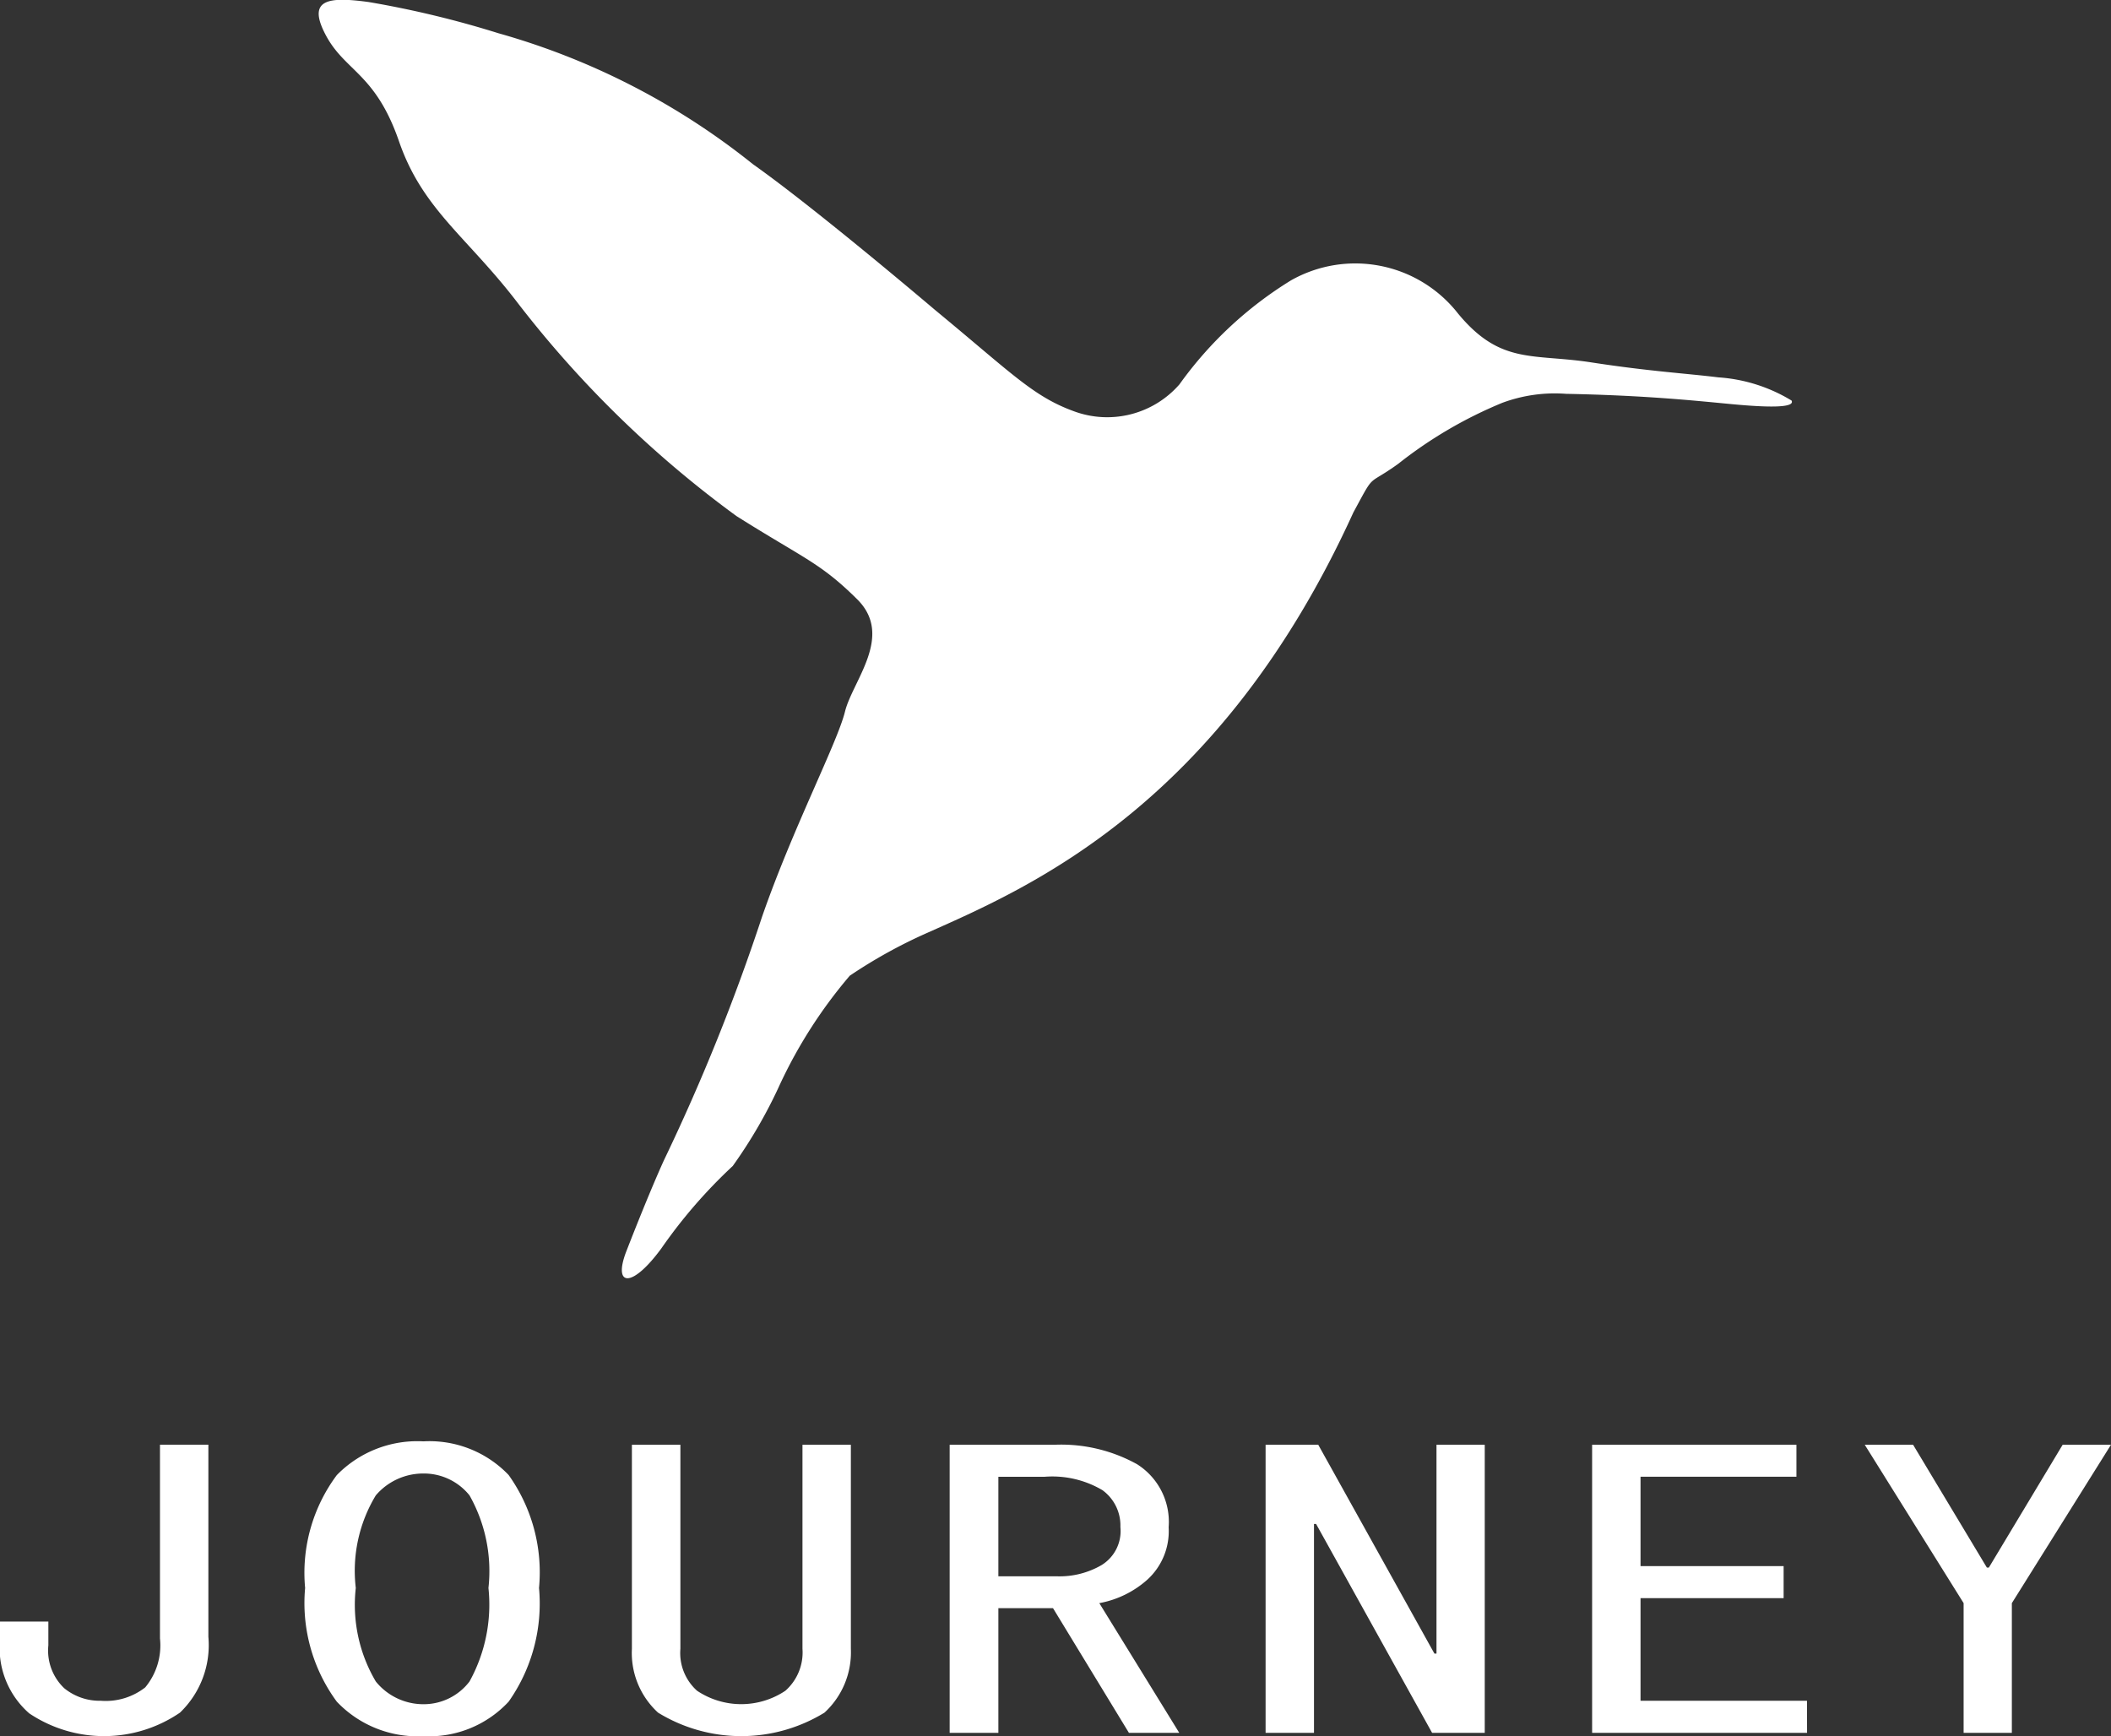
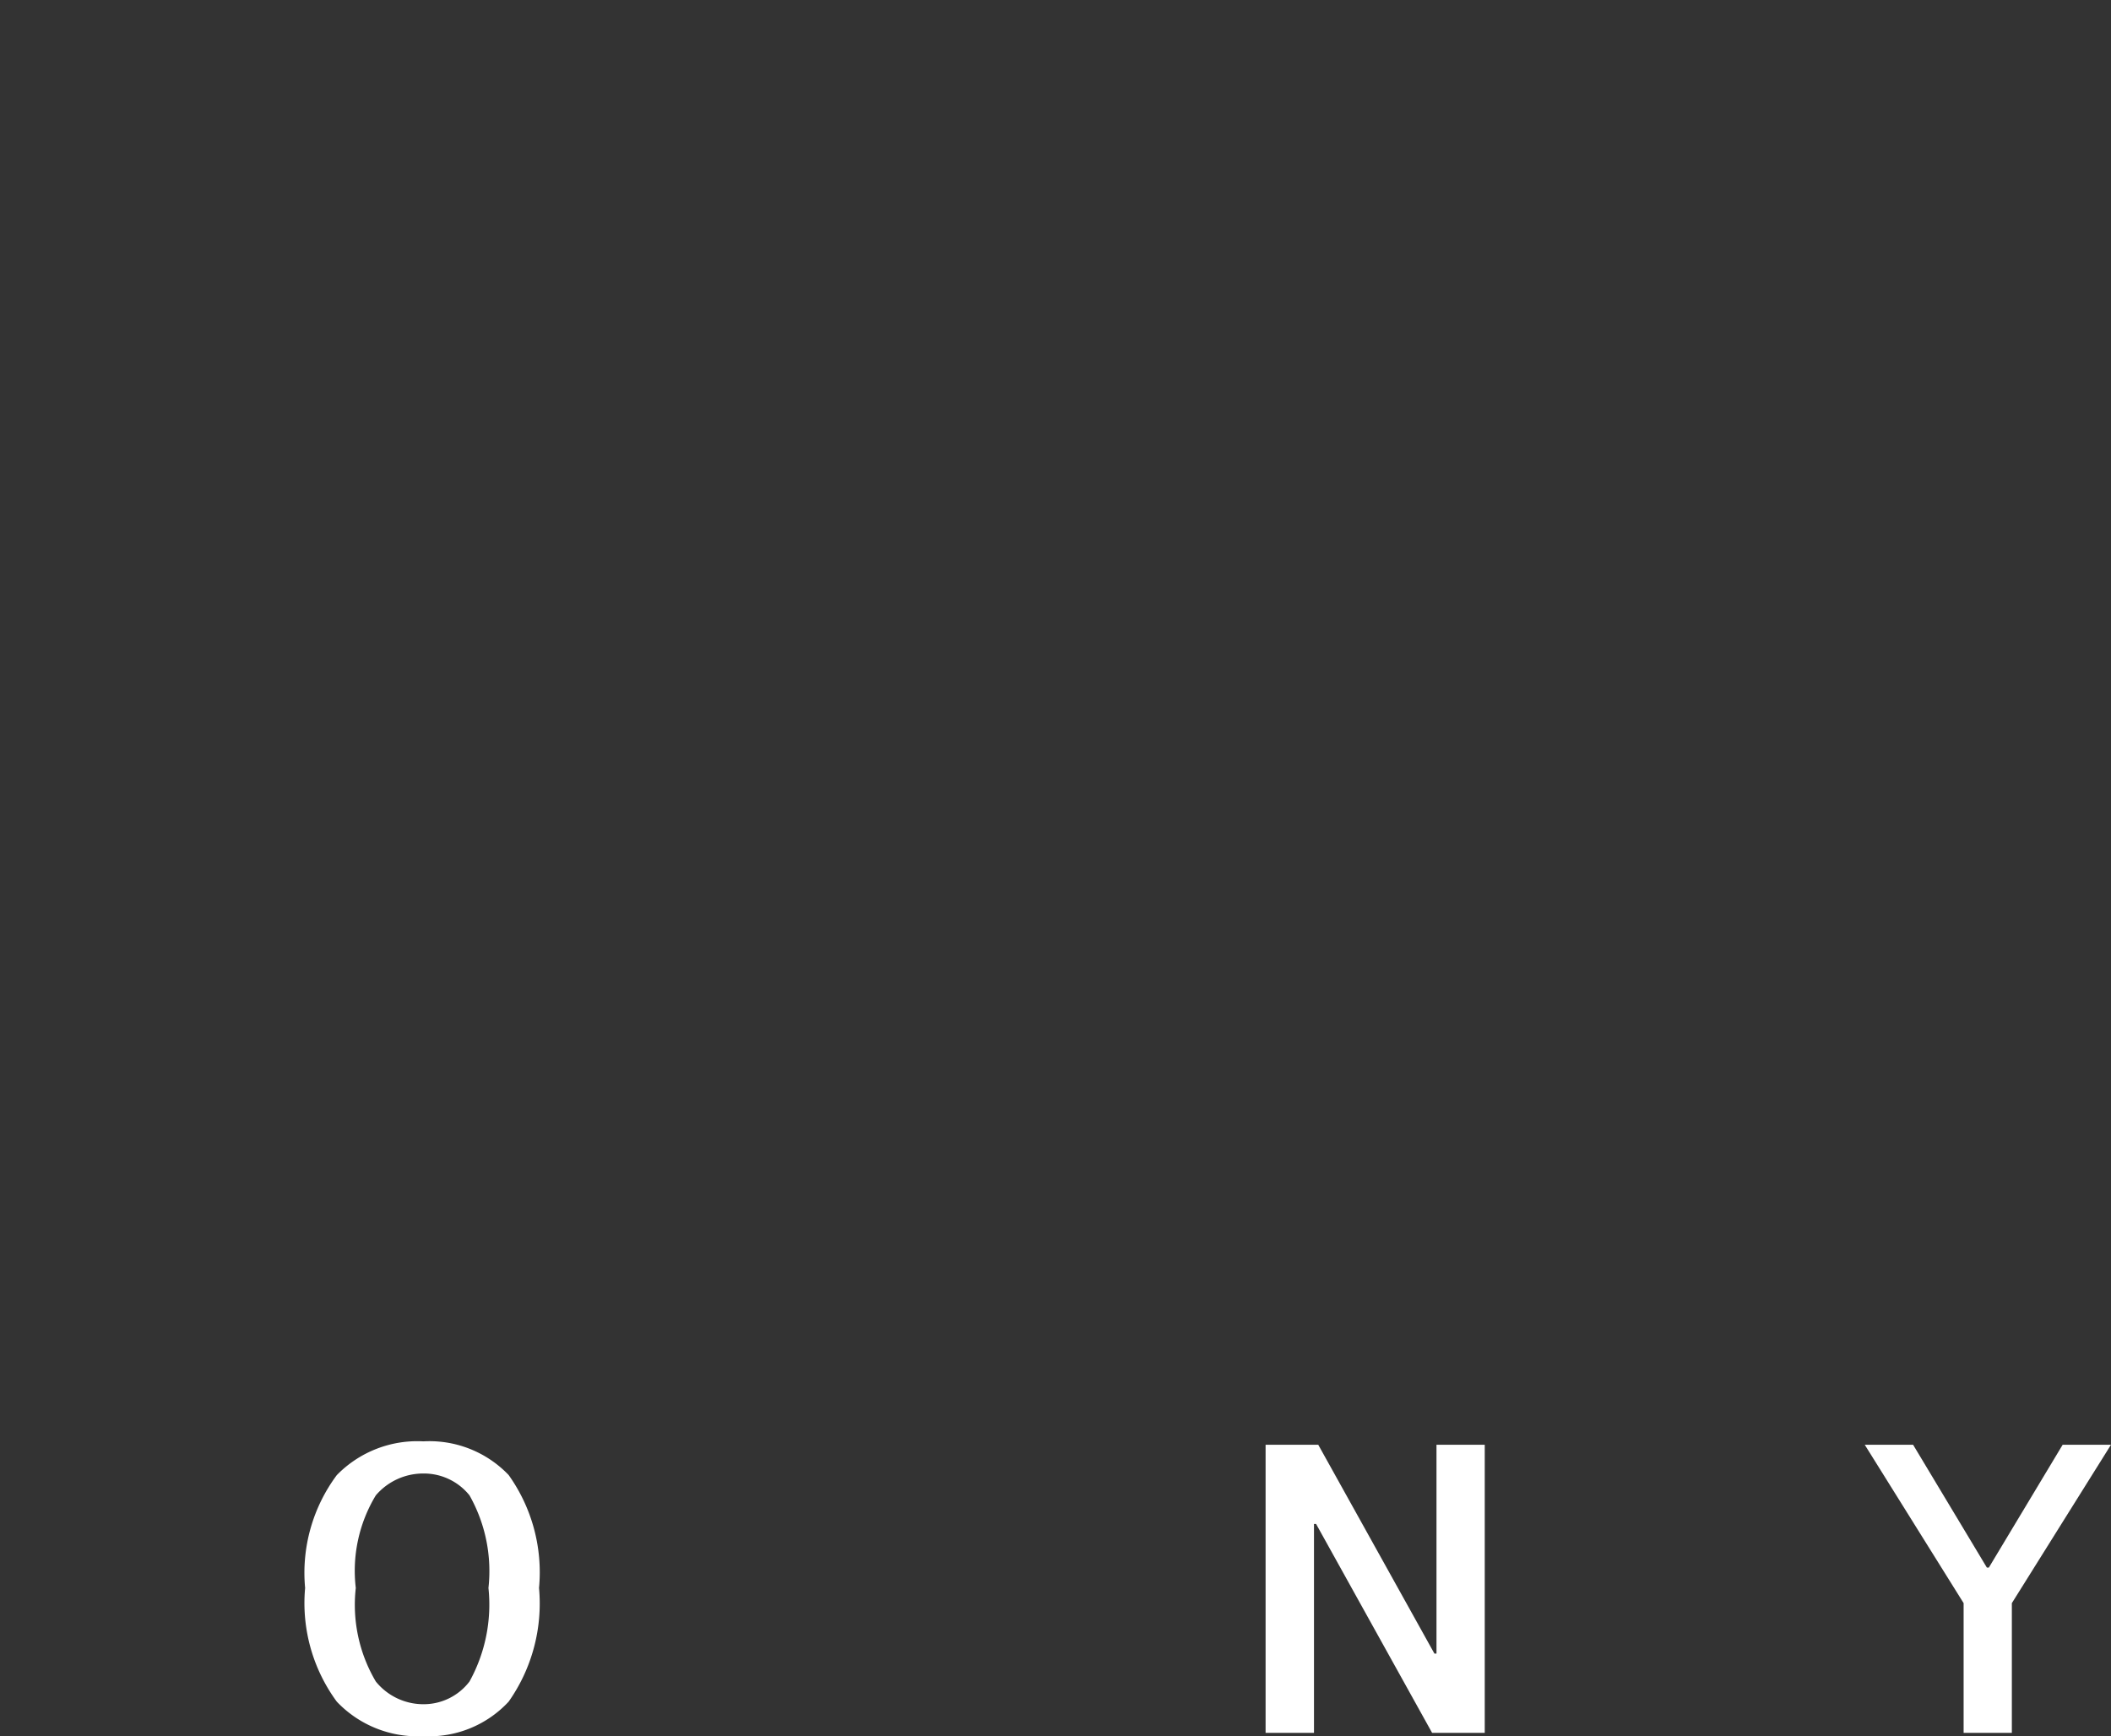
<svg xmlns="http://www.w3.org/2000/svg" width="65" height="53.459" viewBox="0 0 65 53.459">
  <rect x="0" y="0" width="65" height="53.459" fill="#333333" stroke="none" />
  <g id="logo" transform="translate(-97.05 -104.983)">
-     <path id="パス_1" data-name="パス 1" d="M142.4,120.766c.692-1.277.386-.783,1.382-1.5a13.327,13.327,0,0,1,3.208-1.88,4.639,4.639,0,0,1,1.958-.276c2.463.049,3.928.207,5.119.319s1.941.106,1.827-.112a4.97,4.97,0,0,0-2.255-.714c-.982-.122-2.107-.183-3.911-.461s-2.793.079-4.1-1.5a4.017,4.017,0,0,0-5.15-1.024,11.864,11.864,0,0,0-3.431,3.2,2.951,2.951,0,0,1-3.268.822c-1.247-.457-1.915-1.181-4.254-3.109,0,0-3.644-3.1-5.606-4.488a22.077,22.077,0,0,0-7.844-4.037,30.479,30.479,0,0,0-3.991-.96c-1.237-.168-1.917-.1-1.323,1.019s1.53,1.17,2.256,3.273,2.1,2.937,3.66,4.981a33.219,33.219,0,0,0,6.728,6.554c2.082,1.314,2.581,1.435,3.719,2.564s-.142,2.507-.377,3.462-1.617,3.612-2.553,6.315a62.49,62.49,0,0,1-3.012,7.478s-.412.882-1.176,2.846c-.4,1.061.18,1.123,1.086-.111a15.669,15.669,0,0,1,2.2-2.54,14.991,14.991,0,0,0,1.461-2.53,14.757,14.757,0,0,1,2.142-3.329,15.422,15.422,0,0,1,2.413-1.332C132.41,132.314,138.287,129.8,142.4,120.766Z" transform="translate(-3.68 0)" fill="#fff" />
    <g id="グループ_28" data-name="グループ 28" transform="translate(97.05 149.37)">
-       <path id="パス_2" data-name="パス 2" d="M103.466,172.056a2.878,2.878,0,0,1-.875,2.336,4.139,4.139,0,0,1-4.642.021,2.671,2.671,0,0,1-.9-2.254v-.572h1.49v.731a1.6,1.6,0,0,0,.489,1.322,1.723,1.723,0,0,0,1.128.386,1.973,1.973,0,0,0,1.366-.412,2.024,2.024,0,0,0,.454-1.506v-5.967h1.49Z" transform="translate(-97.05 -166.042)" fill="#fff" />
      <path id="パス_3" data-name="パス 3" d="M117.168,170.515a5.244,5.244,0,0,1-.935,3.5,3.339,3.339,0,0,1-2.625,1.063,3.429,3.429,0,0,1-2.667-1.063,5.12,5.12,0,0,1-.975-3.5,5.037,5.037,0,0,1,.975-3.475A3.463,3.463,0,0,1,113.607,166a3.37,3.37,0,0,1,2.625,1.036A5.159,5.159,0,0,1,117.168,170.515Zm-1.557,0a4.743,4.743,0,0,0-.583-2.851,1.8,1.8,0,0,0-1.421-.674,1.919,1.919,0,0,0-1.465.674,4.486,4.486,0,0,0-.616,2.851,4.635,4.635,0,0,0,.616,2.879,1.881,1.881,0,0,0,1.465.7,1.77,1.77,0,0,0,1.421-.7A4.9,4.9,0,0,0,115.611,170.515Z" transform="translate(-100.571 -166.004)" fill="#fff" />
-       <path id="パス_4" data-name="パス 4" d="M130.541,172.425a2.522,2.522,0,0,1-.813,1.967,4.9,4.9,0,0,1-5.123,0,2.49,2.49,0,0,1-.806-1.967v-6.283h1.493v6.283a1.558,1.558,0,0,0,.514,1.293,2.446,2.446,0,0,0,2.718,0,1.573,1.573,0,0,0,.527-1.293v-6.283h1.49Z" transform="translate(-104.342 -166.042)" fill="#fff" />
-       <path id="パス_5" data-name="パス 5" d="M144.32,175.014h-1.55l-2.338-3.84h-1.682v3.84h-1.5v-8.872H140.5a4.817,4.817,0,0,1,2.52.6,2.1,2.1,0,0,1,.973,1.941,2.02,2.02,0,0,1-.646,1.605,3.042,3.042,0,0,1-1.489.732Zm-1.813-6.332a1.342,1.342,0,0,0-.553-1.141,3.033,3.033,0,0,0-1.784-.412h-1.42v3.065h1.815a2.573,2.573,0,0,0,1.361-.345A1.229,1.229,0,0,0,142.508,168.682Z" transform="translate(-108.009 -166.042)" fill="#fff" />
      <path id="パス_6" data-name="パス 6" d="M157.371,175.014H155.75l-3.572-6.432h-.065v6.432h-1.49v-8.872h1.621l3.577,6.431h.064v-6.431h1.486Z" transform="translate(-111.654 -166.042)" fill="#fff" />
-       <path id="パス_7" data-name="パス 7" d="M171.063,175.014h-6.618v-8.872h6.291v.986h-4.8v2.752h4.406v.986h-4.406v3.16h5.125Z" transform="translate(-115.422 -166.042)" fill="#fff" />
      <path id="パス_8" data-name="パス 8" d="M183.568,166.142l-3.053,4.878v3.994h-1.485V171.02l-3.045-4.878h1.489l2.272,3.783h.061l2.273-3.783Z" transform="translate(-118.568 -166.042)" fill="#fff" />
    </g>
  </g>
</svg>